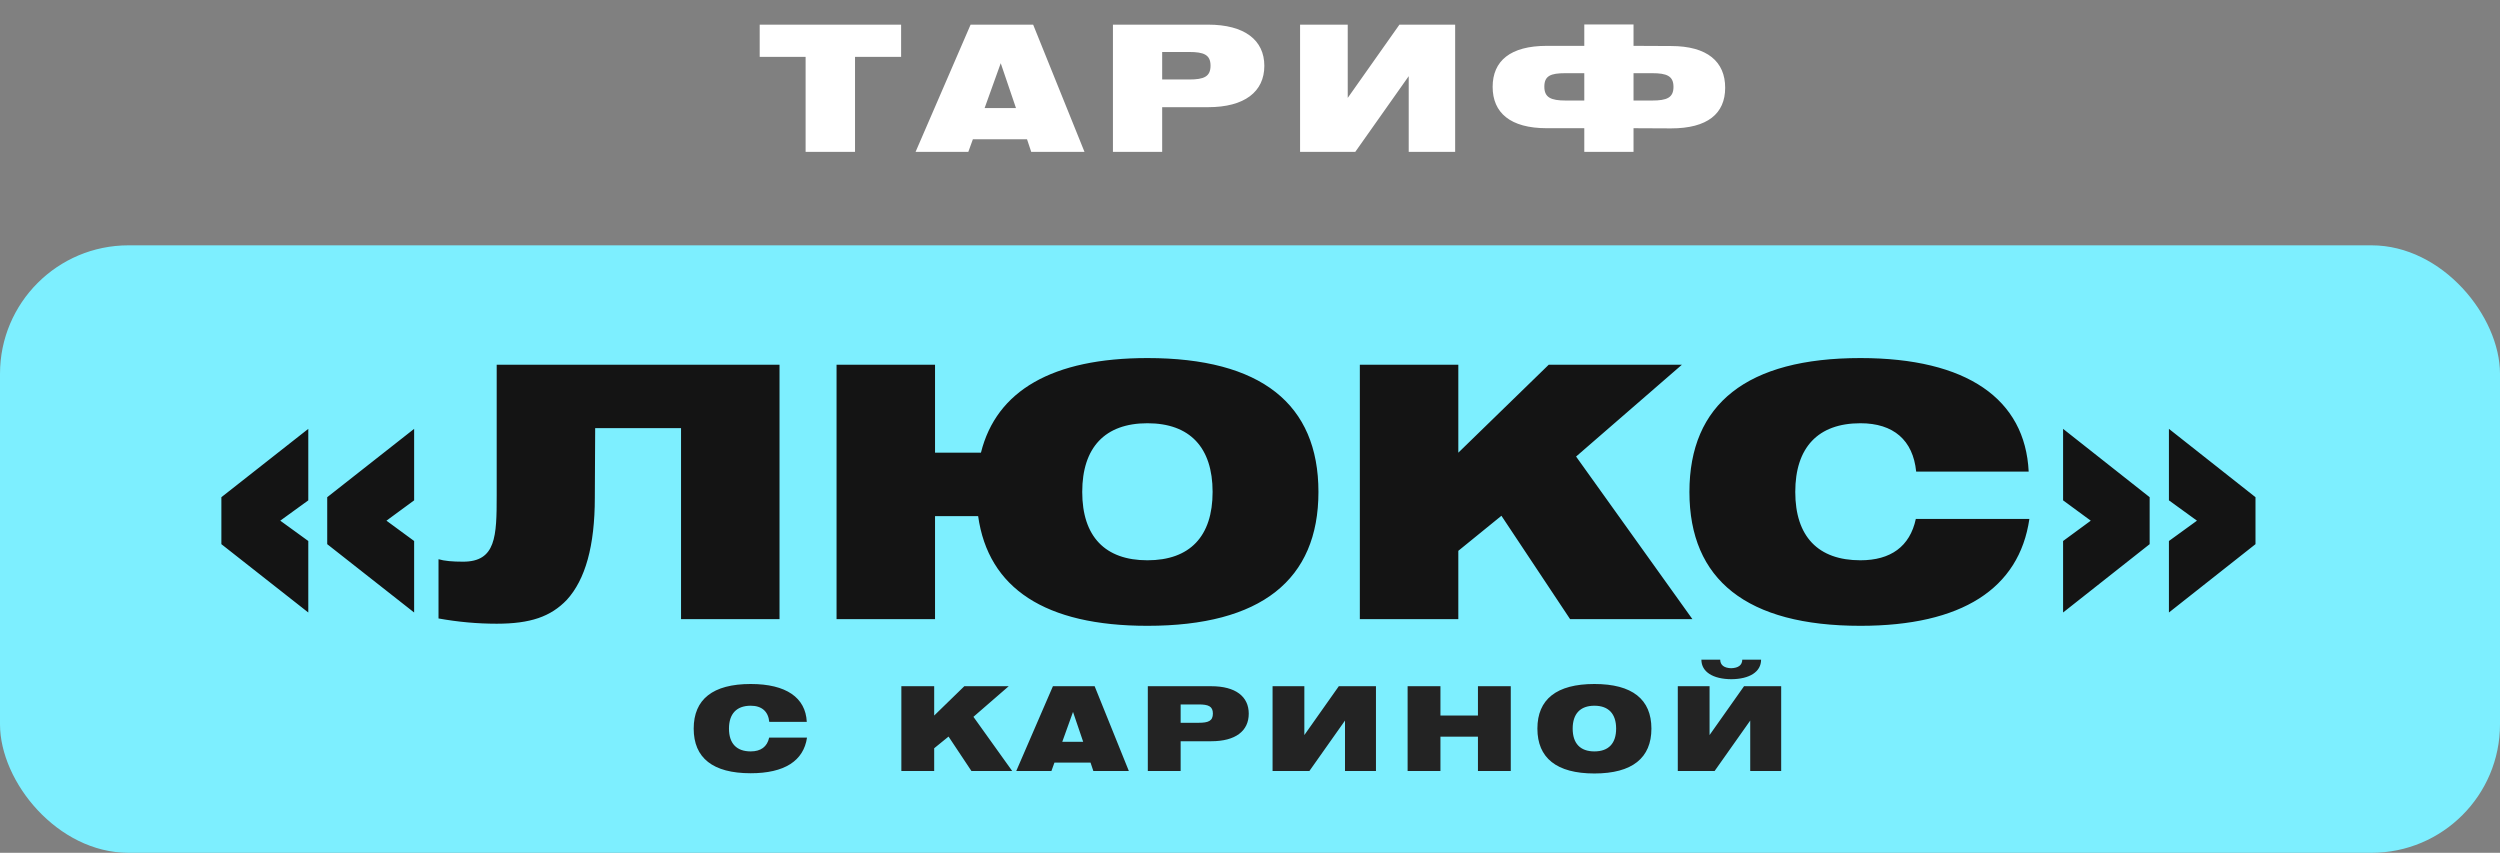
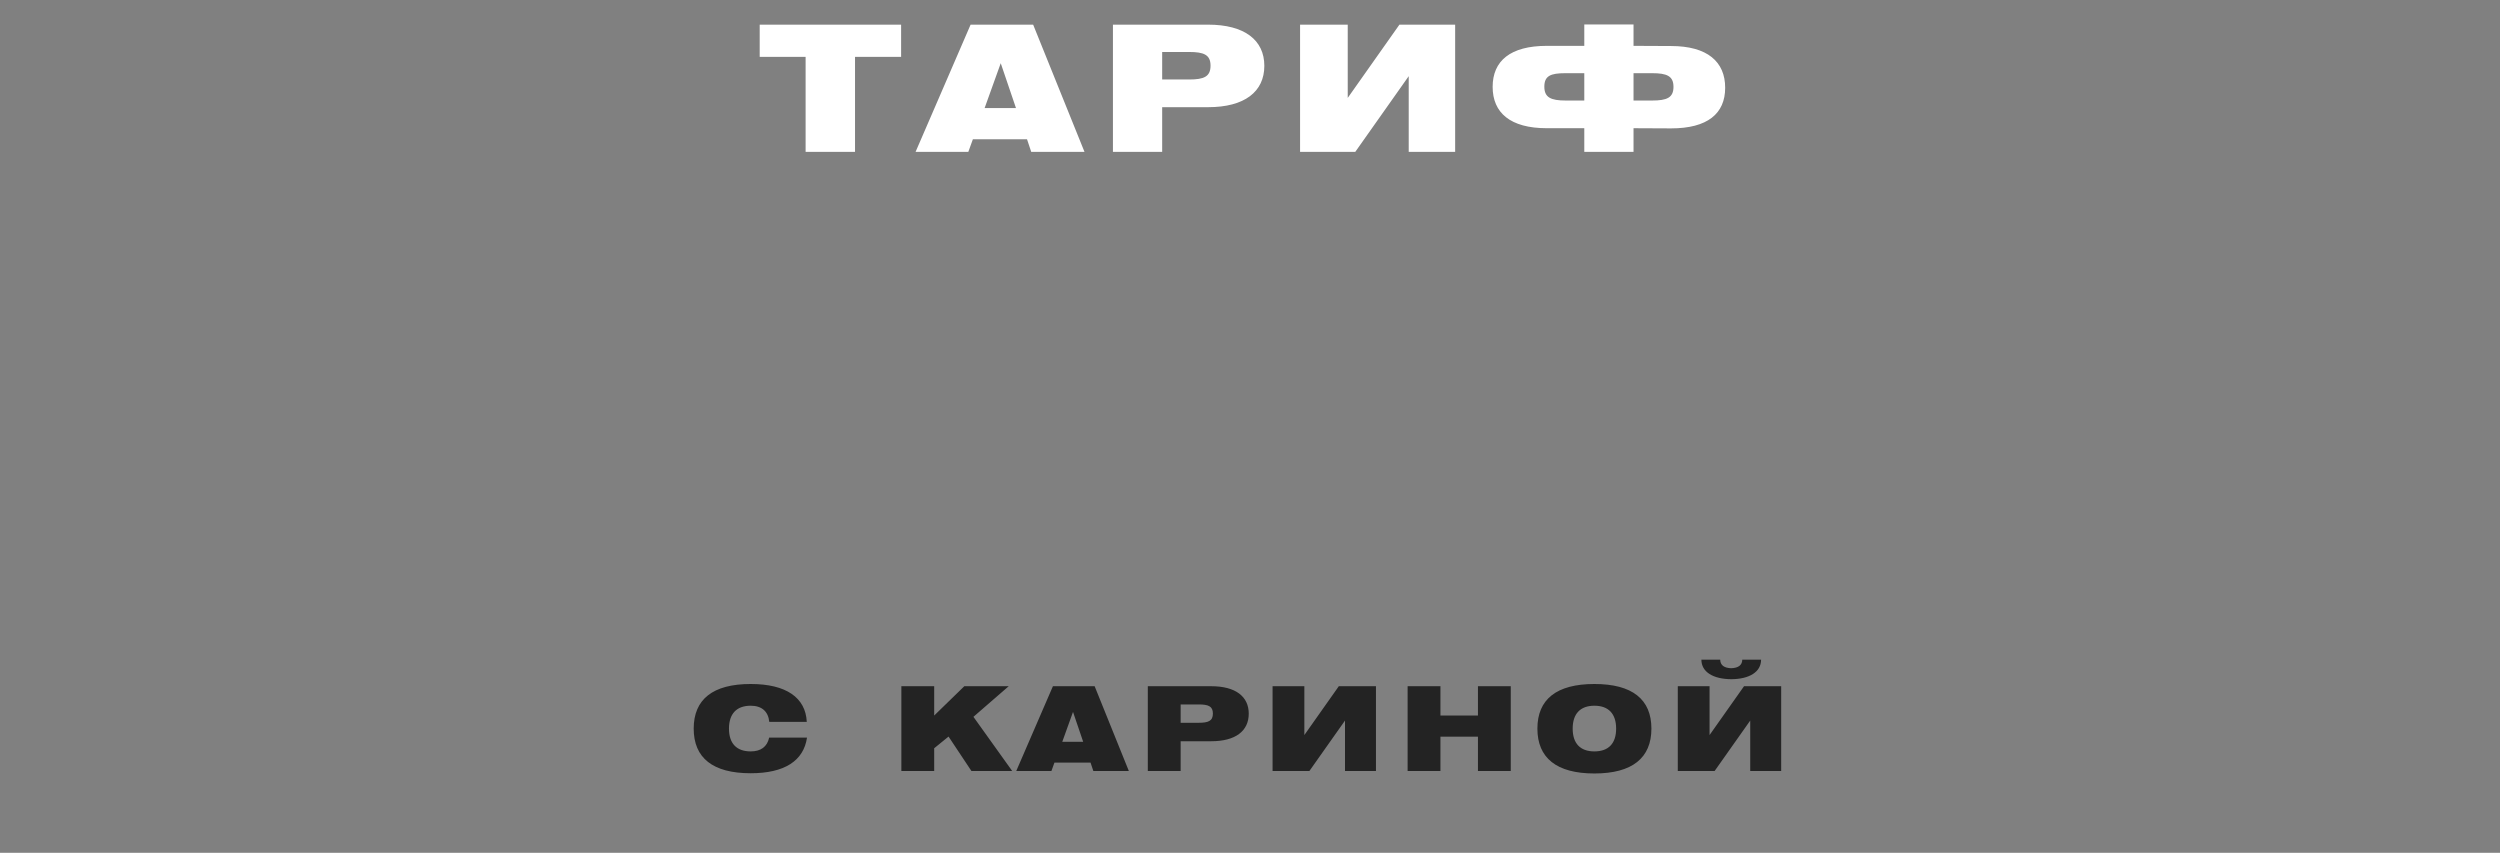
<svg xmlns="http://www.w3.org/2000/svg" width="214" height="73" viewBox="0 0 214 73" fill="none">
  <rect x="0" y="0" width="214" height="73" fill="#808080" stroke="none" />
-   <rect y="21" width="214" height="52" rx="11" fill="#7DEFFF" />
  <path d="M65.85 61.79C65.76 60.89 65.2 60.41 64.26 60.41C63.05 60.41 62.4 61.1 62.4 62.37C62.4 63.64 63.05 64.32 64.26 64.32C65.12 64.32 65.67 63.93 65.84 63.14H69.08C68.79 65.13 67.15 66.19 64.26 66.19C61.02 66.19 59.38 64.88 59.38 62.37C59.38 59.86 61.02 58.55 64.26 58.55C67.3 58.55 68.96 59.72 69.06 61.79H65.85ZM77.156 66V58.74H79.966V61.25L82.546 58.74H86.346L83.326 61.36L86.646 66H83.156L81.196 63.05L79.966 64.05V66H77.156ZM86.99 66L90.13 58.74H93.701L96.63 66H93.591L93.35 65.28H90.26L90.001 66H86.99ZM90.93 63.5H92.721L91.85 60.94L90.93 63.5ZM98.253 66V58.74H103.683C105.763 58.74 106.893 59.62 106.893 61.09C106.893 62.57 105.763 63.45 103.683 63.45H101.063V66H98.253ZM102.603 60.3H101.063V61.87H102.603C103.443 61.87 103.823 61.71 103.823 61.08C103.823 60.46 103.443 60.3 102.603 60.3ZM117.782 66H115.132V61.68L112.082 66H108.932V58.74H111.652V62.92L114.602 58.74H117.782V66ZM120.492 66V58.74H123.302V61.25H126.512V58.74H129.322V66H126.512V63.06H123.302V66H120.492ZM131.601 62.37C131.601 59.86 133.241 58.55 136.481 58.55C139.721 58.55 141.361 59.86 141.361 62.37C141.361 64.88 139.721 66.21 136.481 66.21C133.241 66.21 131.601 64.88 131.601 62.37ZM134.621 62.37C134.621 63.64 135.271 64.32 136.481 64.32C137.691 64.32 138.341 63.64 138.341 62.37C138.341 61.1 137.691 60.41 136.481 60.41C135.271 60.41 134.621 61.1 134.621 62.37ZM145.639 56.47H147.249C147.259 56.94 147.589 57.18 148.189 57.2C148.799 57.18 149.129 56.94 149.139 56.47H150.749C150.749 57.51 149.759 58.13 148.199 58.14C146.629 58.13 145.639 57.51 145.639 56.47ZM152.469 66H149.819V61.68L146.769 66H143.619V58.74H146.339V62.92L149.289 58.74H152.469V66Z" fill="#232323" />
-   <path d="M28.01 42.56L35.45 36.71V42.83L33.08 44.57L35.45 46.31V52.43L28.01 46.58V42.56ZM18.95 42.56L26.39 36.71V42.83L23.99 44.57L26.39 46.31V52.43L18.95 46.58V42.56ZM42.517 42.41V31.22H66.727V53H58.297V36.65H50.947L50.917 42.59C50.917 46.73 50.107 49.61 48.517 51.35C47.137 52.79 45.397 53.39 42.517 53.39C40.837 53.39 39.217 53.24 37.537 52.94V47.87C38.047 48.02 38.737 48.08 39.637 48.08C42.457 48.08 42.517 45.92 42.517 42.41ZM83.969 38.75C85.289 33.44 90.089 30.65 98.219 30.65C107.939 30.65 112.859 34.58 112.859 42.11C112.859 49.64 107.939 53.57 98.219 53.57C89.459 53.57 84.599 50.36 83.729 44.18H80.039V53H71.609V31.22H80.039V38.75H83.969ZM92.639 42.11C92.639 45.92 94.589 47.96 98.219 47.96C101.849 47.96 103.799 45.92 103.799 42.11C103.799 38.3 101.849 36.23 98.219 36.23C94.589 36.23 92.639 38.3 92.639 42.11ZM116.402 53V31.22H124.832V38.75L132.572 31.22H143.972L134.912 39.08L144.872 53H134.402L128.522 44.15L124.832 47.15V53H116.402ZM164.025 40.37C163.755 37.67 162.075 36.23 159.255 36.23C155.625 36.23 153.675 38.3 153.675 42.11C153.675 45.92 155.625 47.96 159.255 47.96C161.835 47.96 163.485 46.79 163.995 44.42H173.715C172.845 50.39 167.925 53.57 159.255 53.57C149.535 53.57 144.615 49.64 144.615 42.11C144.615 34.58 149.535 30.65 159.255 30.65C168.375 30.65 173.355 34.16 173.655 40.37H164.025ZM184.01 46.58L176.6 52.43V46.31L178.97 44.57L176.6 42.83V36.71L184.01 42.56V46.58ZM193.07 46.58L185.66 52.43V46.31L188.06 44.57L185.66 42.83V36.71L193.07 42.56V46.58Z" fill="#141414" />
  <path d="M68.96 13V4.87H65.03V2.11H77.135V4.87H73.19V13H68.96ZM78.373 13L83.083 2.11H88.438L92.833 13H88.273L87.913 11.92H83.278L82.888 13H78.373ZM84.283 9.25H86.968L85.663 5.41L84.283 9.25ZM95.267 13V2.11H103.412C106.532 2.11 108.227 3.43 108.227 5.635C108.227 7.855 106.532 9.175 103.412 9.175H99.482V13H95.267ZM101.792 4.45H99.482V6.805H101.792C103.052 6.805 103.622 6.565 103.622 5.62C103.622 4.69 103.052 4.45 101.792 4.45ZM124.561 13H120.586V6.52L116.011 13H111.286V2.11H115.366V8.38L119.791 2.11H124.561V13ZM139.83 2.095V3.925L143.04 3.94C146.16 3.94 147.675 5.29 147.675 7.51C147.675 9.73 146.16 10.99 143.04 10.99L139.83 10.975V13H135.615V10.975H132.405C129.285 10.975 127.77 9.655 127.77 7.435C127.77 5.215 129.285 3.925 132.405 3.925H135.615V2.095H139.83ZM139.83 6.265V8.605H141.42C142.68 8.605 143.25 8.365 143.25 7.435C143.25 6.505 142.68 6.265 141.42 6.265H139.83ZM135.615 8.605V6.265H133.995C132.735 6.265 132.195 6.49 132.195 7.42C132.195 8.35 132.765 8.605 134.025 8.605H135.615Z" fill="white" />
</svg>